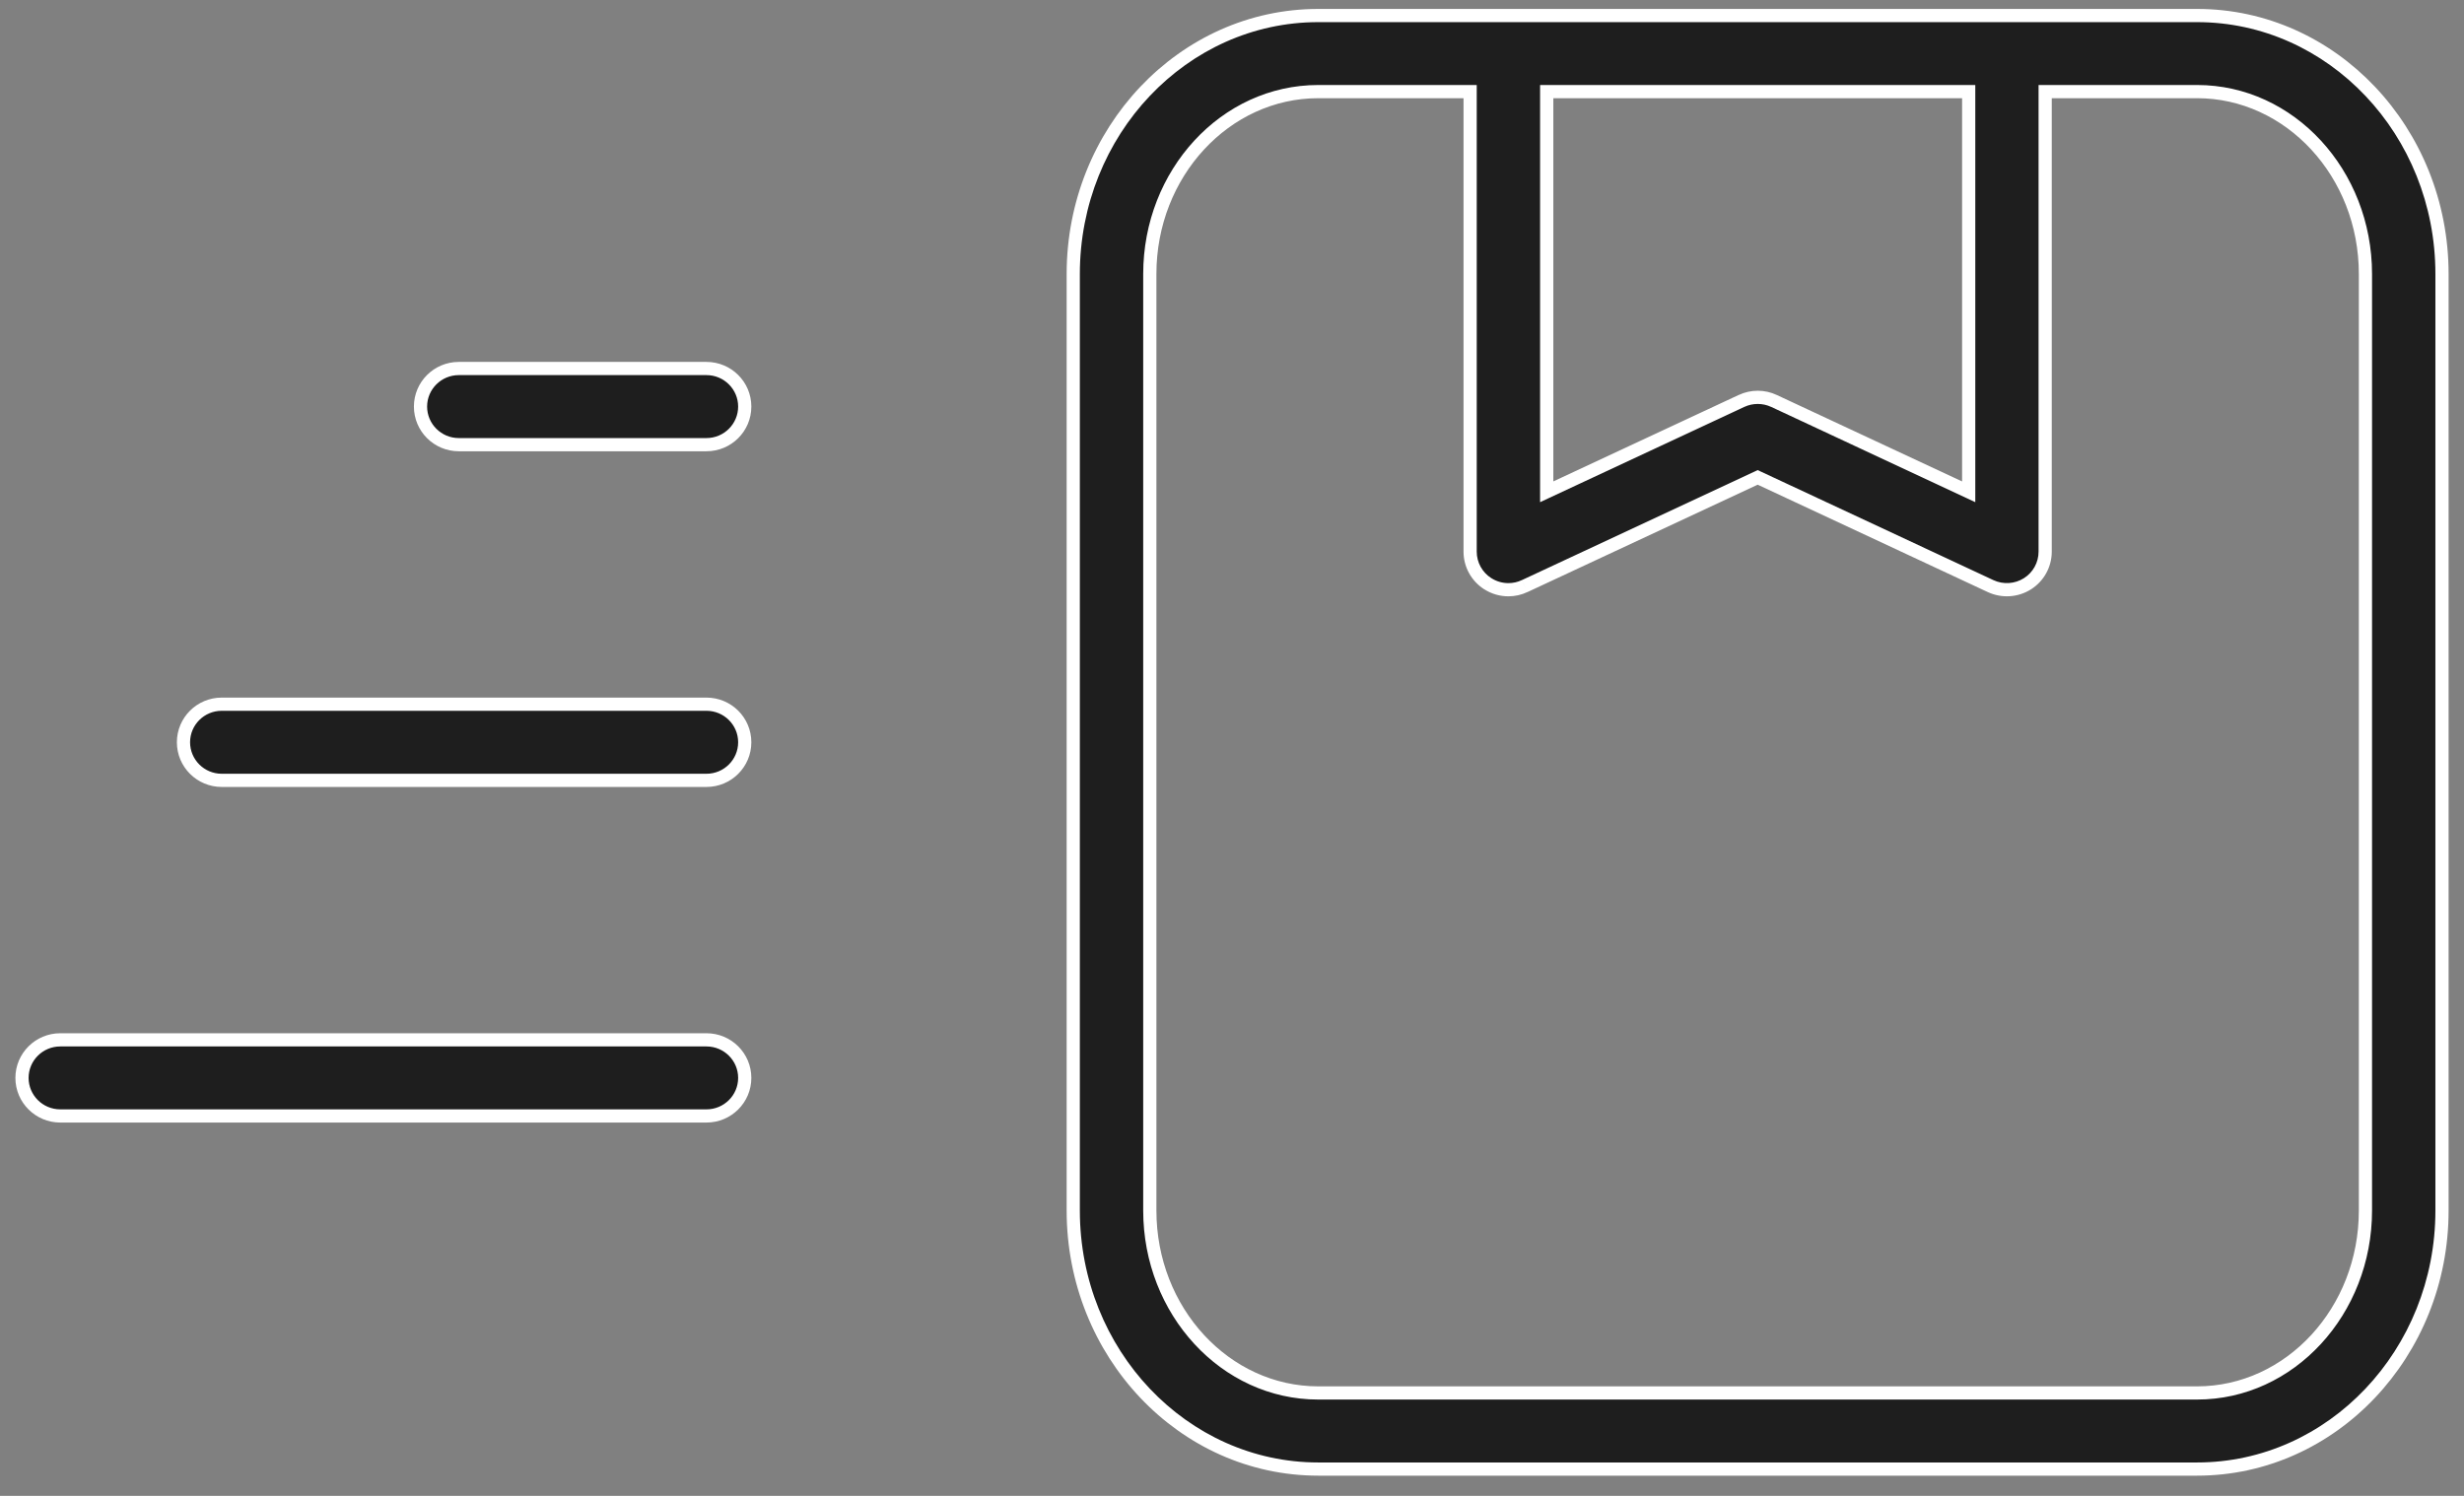
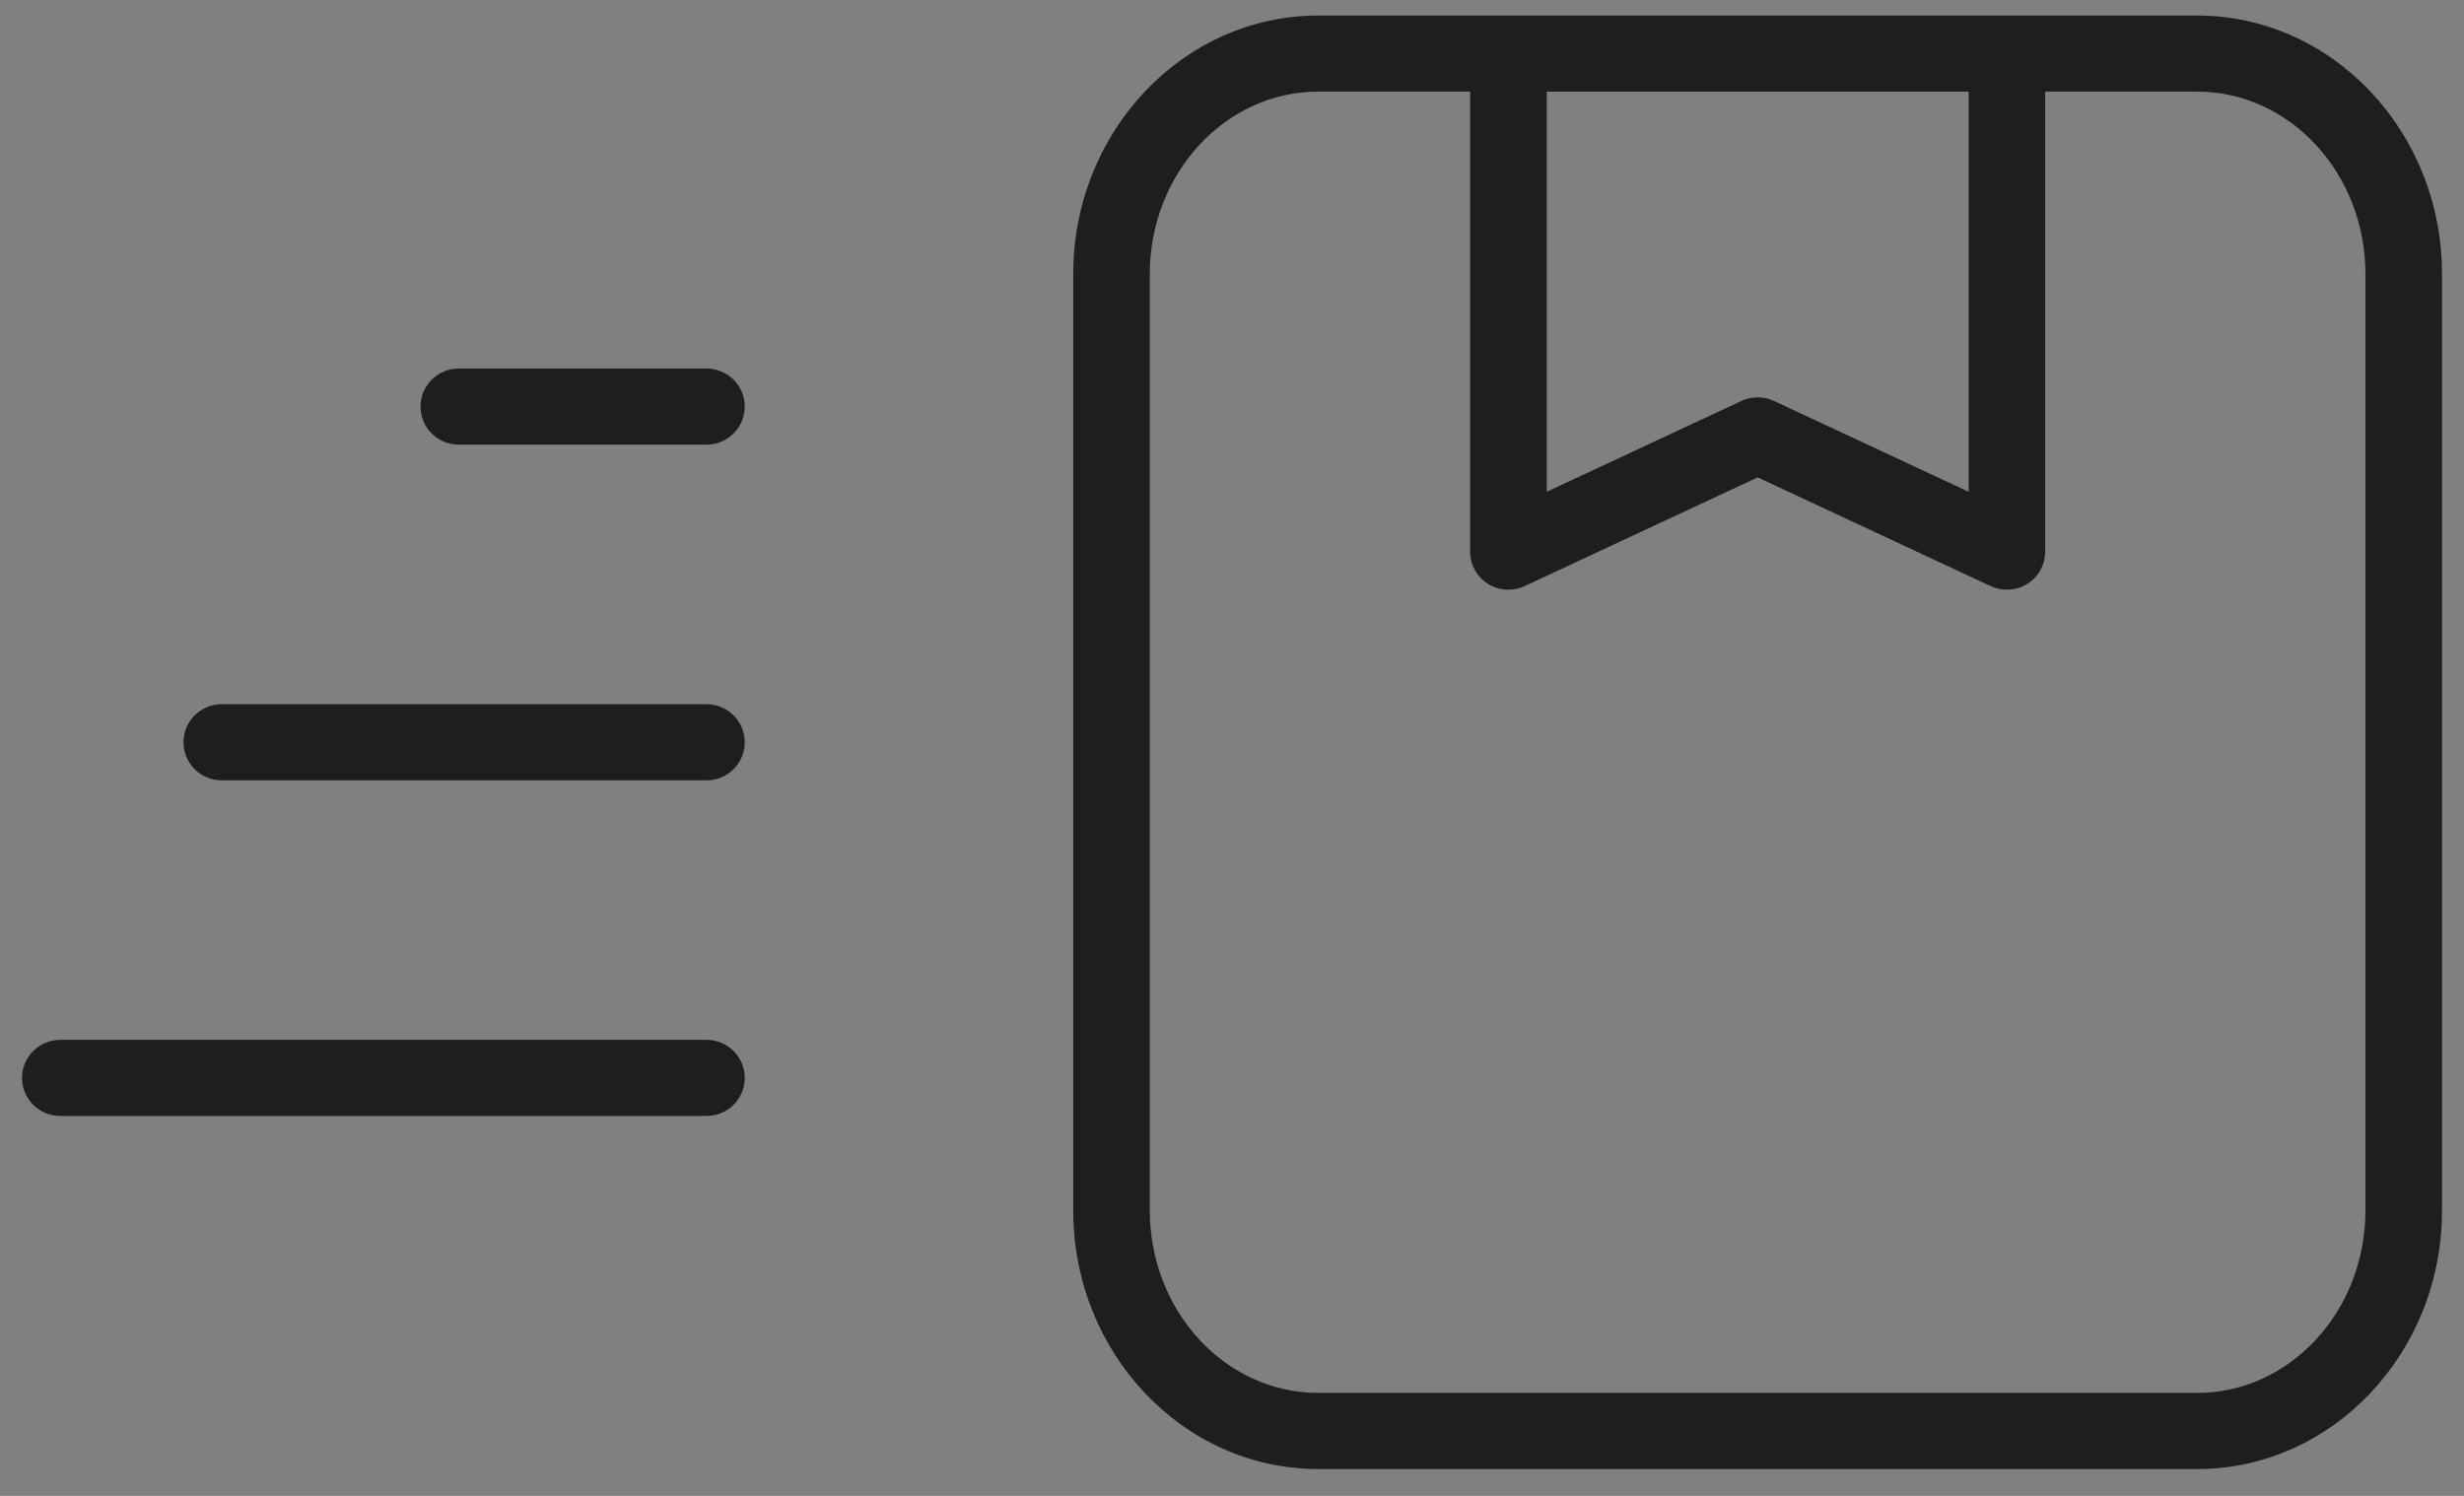
<svg xmlns="http://www.w3.org/2000/svg" width="56" height="34" viewBox="0 0 56 34" fill="none">
  <rect x="0" y="0" width="56" height="34" fill="#808080" stroke="none" />
  <path fill-rule="evenodd" clip-rule="evenodd" d="M29.96 0.353H49.934C53.004 0.353 55.5 2.988 55.5 6.227V27.515C55.5 30.755 53.003 33.391 49.934 33.391H29.96C26.889 33.391 24.392 30.755 24.392 27.515V6.228C24.392 2.989 26.89 0.353 29.96 0.353ZM44.743 11.178V2.083H35.153V11.178L39.579 9.113C39.813 9.004 40.085 9.004 40.318 9.113L44.743 11.178ZM49.934 31.66H29.96C27.849 31.66 26.132 29.801 26.132 27.515V6.227C26.132 3.942 27.848 2.082 29.96 2.082H33.412V12.539C33.412 12.834 33.564 13.11 33.815 13.269C33.957 13.359 34.119 13.404 34.282 13.404C34.407 13.404 34.533 13.377 34.65 13.322L39.947 10.851L45.242 13.322C45.512 13.447 45.827 13.427 46.078 13.269C46.33 13.111 46.481 12.835 46.481 12.539V2.082H49.934C52.044 2.082 53.76 3.942 53.76 6.227V27.515C53.76 29.8 52.045 31.66 49.934 31.66ZM10.427 8.376H16.056C16.537 8.376 16.926 8.764 16.926 9.241C16.926 9.719 16.537 10.107 16.056 10.107H10.427C9.947 10.107 9.557 9.719 9.557 9.241C9.557 8.764 9.947 8.376 10.427 8.376ZM16.056 16.006H5.039C4.559 16.006 4.17 16.394 4.17 16.871C4.17 17.349 4.559 17.737 5.039 17.737H16.056C16.537 17.737 16.926 17.349 16.926 16.871C16.926 16.394 16.537 16.006 16.056 16.006ZM1.37 23.635H16.056C16.537 23.635 16.926 24.023 16.926 24.5C16.926 24.978 16.537 25.365 16.056 25.365H1.37C0.89 25.365 0.5 24.978 0.5 24.5C0.5 24.023 0.89 23.635 1.37 23.635Z" fill="#1E1E1E" />
-   <path d="M44.743 2.083H44.893V1.933H44.743V2.083ZM44.743 11.178L44.679 11.314L44.893 11.414V11.178H44.743ZM35.153 2.083V1.933H35.002V2.083H35.153ZM35.153 11.178H35.002V11.414L35.216 11.314L35.153 11.178ZM39.579 9.113L39.643 9.249L39.643 9.249L39.579 9.113ZM40.318 9.113L40.254 9.249L40.255 9.249L40.318 9.113ZM33.412 2.082H33.562V1.932H33.412V2.082ZM33.815 13.269L33.896 13.142L33.895 13.142L33.815 13.269ZM34.65 13.322L34.587 13.186L34.586 13.186L34.65 13.322ZM39.947 10.851L40.011 10.715L39.947 10.685L39.884 10.715L39.947 10.851ZM45.242 13.322L45.178 13.458L45.178 13.458L45.242 13.322ZM46.078 13.269L45.998 13.142L45.998 13.142L46.078 13.269ZM46.481 2.082V1.932H46.331V2.082H46.481ZM49.934 0.203H29.96V0.503H49.934V0.203ZM55.65 6.227C55.65 2.913 53.094 0.203 49.934 0.203V0.503C52.914 0.503 55.35 3.063 55.35 6.227H55.65ZM55.65 27.515V6.227H55.35V27.515H55.65ZM49.934 33.541C53.093 33.541 55.65 30.83 55.65 27.515H55.35C55.35 30.68 52.913 33.241 49.934 33.241V33.541ZM29.96 33.541H49.934V33.241H29.96V33.541ZM24.242 27.515C24.242 30.83 26.799 33.541 29.96 33.541V33.241C26.979 33.241 24.542 30.68 24.542 27.515H24.242ZM24.242 6.228V27.515H24.542V6.228H24.242ZM29.96 0.203C26.8 0.203 24.242 2.914 24.242 6.228H24.542C24.542 3.064 26.98 0.503 29.96 0.503V0.203ZM44.593 2.083V11.178H44.893V2.083H44.593ZM35.153 2.233H44.743V1.933H35.153V2.233ZM35.303 11.178V2.083H35.002V11.178H35.303ZM39.516 8.977L35.089 11.042L35.216 11.314L39.643 9.249L39.516 8.977ZM40.382 8.978C40.108 8.849 39.789 8.849 39.516 8.978L39.643 9.249C39.836 9.159 40.062 9.159 40.254 9.249L40.382 8.978ZM44.806 11.042L40.382 8.978L40.255 9.249L44.679 11.314L44.806 11.042ZM29.96 31.811H49.934V31.511H29.96V31.811ZM25.982 27.515C25.982 29.872 27.755 31.811 29.96 31.811V31.511C27.943 31.511 26.282 29.73 26.282 27.515H25.982ZM25.982 6.227V27.515H26.282V6.227H25.982ZM29.96 1.932C27.754 1.932 25.982 3.87 25.982 6.227H26.282C26.282 4.013 27.942 2.232 29.96 2.232V1.932ZM33.412 1.932H29.96V2.232H33.412V1.932ZM33.562 12.539V2.082H33.262V12.539H33.562ZM33.895 13.142C33.687 13.01 33.562 12.782 33.562 12.539H33.262C33.262 12.886 33.44 13.209 33.735 13.396L33.895 13.142ZM34.282 13.254C34.147 13.254 34.012 13.216 33.896 13.142L33.735 13.395C33.901 13.501 34.092 13.554 34.282 13.554V13.254ZM34.586 13.186C34.49 13.232 34.386 13.254 34.282 13.254V13.554C34.428 13.554 34.576 13.523 34.714 13.457L34.586 13.186ZM39.884 10.715L34.587 13.186L34.714 13.458L40.011 10.987L39.884 10.715ZM45.305 13.186L40.011 10.715L39.884 10.987L45.178 13.458L45.305 13.186ZM45.998 13.142C45.79 13.273 45.529 13.29 45.305 13.186L45.178 13.458C45.495 13.605 45.864 13.581 46.158 13.396L45.998 13.142ZM46.331 12.539C46.331 12.783 46.206 13.011 45.998 13.142L46.158 13.396C46.453 13.21 46.631 12.886 46.631 12.539H46.331ZM46.331 2.082V12.539H46.631V2.082H46.331ZM49.934 1.932H46.481V2.232H49.934V1.932ZM53.91 6.227C53.91 3.871 52.138 1.932 49.934 1.932V2.232C51.95 2.232 53.61 4.013 53.61 6.227H53.91ZM53.91 27.515V6.227H53.61V27.515H53.91ZM49.934 31.811C52.139 31.811 53.91 29.871 53.91 27.515H53.61C53.61 29.729 51.951 31.511 49.934 31.511V31.811ZM16.056 8.226H10.427V8.526H16.056V8.226ZM17.076 9.241C17.076 8.68 16.619 8.226 16.056 8.226V8.526C16.454 8.526 16.776 8.848 16.776 9.241H17.076ZM16.056 10.257C16.619 10.257 17.076 9.803 17.076 9.241H16.776C16.776 9.635 16.454 9.957 16.056 9.957V10.257ZM10.427 10.257H16.056V9.957H10.427V10.257ZM9.407 9.241C9.407 9.803 9.864 10.257 10.427 10.257V9.957C10.029 9.957 9.707 9.635 9.707 9.241H9.407ZM10.427 8.226C9.864 8.226 9.407 8.68 9.407 9.241H9.707C9.707 8.848 10.029 8.526 10.427 8.526V8.226ZM5.039 16.156H16.056V15.856H5.039V16.156ZM4.32 16.871C4.32 16.477 4.641 16.156 5.039 16.156V15.856C4.477 15.856 4.02 16.31 4.02 16.871H4.32ZM5.039 17.587C4.641 17.587 4.32 17.265 4.32 16.871H4.02C4.02 17.433 4.477 17.887 5.039 17.887V17.587ZM16.056 17.587H5.039V17.887H16.056V17.587ZM16.776 16.871C16.776 17.265 16.454 17.587 16.056 17.587V17.887C16.619 17.887 17.076 17.433 17.076 16.871H16.776ZM16.056 16.156C16.454 16.156 16.776 16.477 16.776 16.871H17.076C17.076 16.31 16.619 15.856 16.056 15.856V16.156ZM16.056 23.485H1.37V23.785H16.056V23.485ZM17.076 24.5C17.076 23.939 16.619 23.485 16.056 23.485V23.785C16.454 23.785 16.776 24.106 16.776 24.5H17.076ZM16.056 25.515C16.619 25.515 17.076 25.061 17.076 24.5H16.776C16.776 24.894 16.454 25.215 16.056 25.215V25.515ZM1.37 25.515H16.056V25.215H1.37V25.515ZM0.35 24.5C0.35 25.061 0.808 25.515 1.37 25.515V25.215C0.972 25.215 0.65 24.894 0.65 24.5H0.35ZM1.37 23.485C0.808 23.485 0.35 23.939 0.35 24.5H0.65C0.65 24.106 0.972 23.785 1.37 23.785V23.485Z" fill="white" />
</svg>